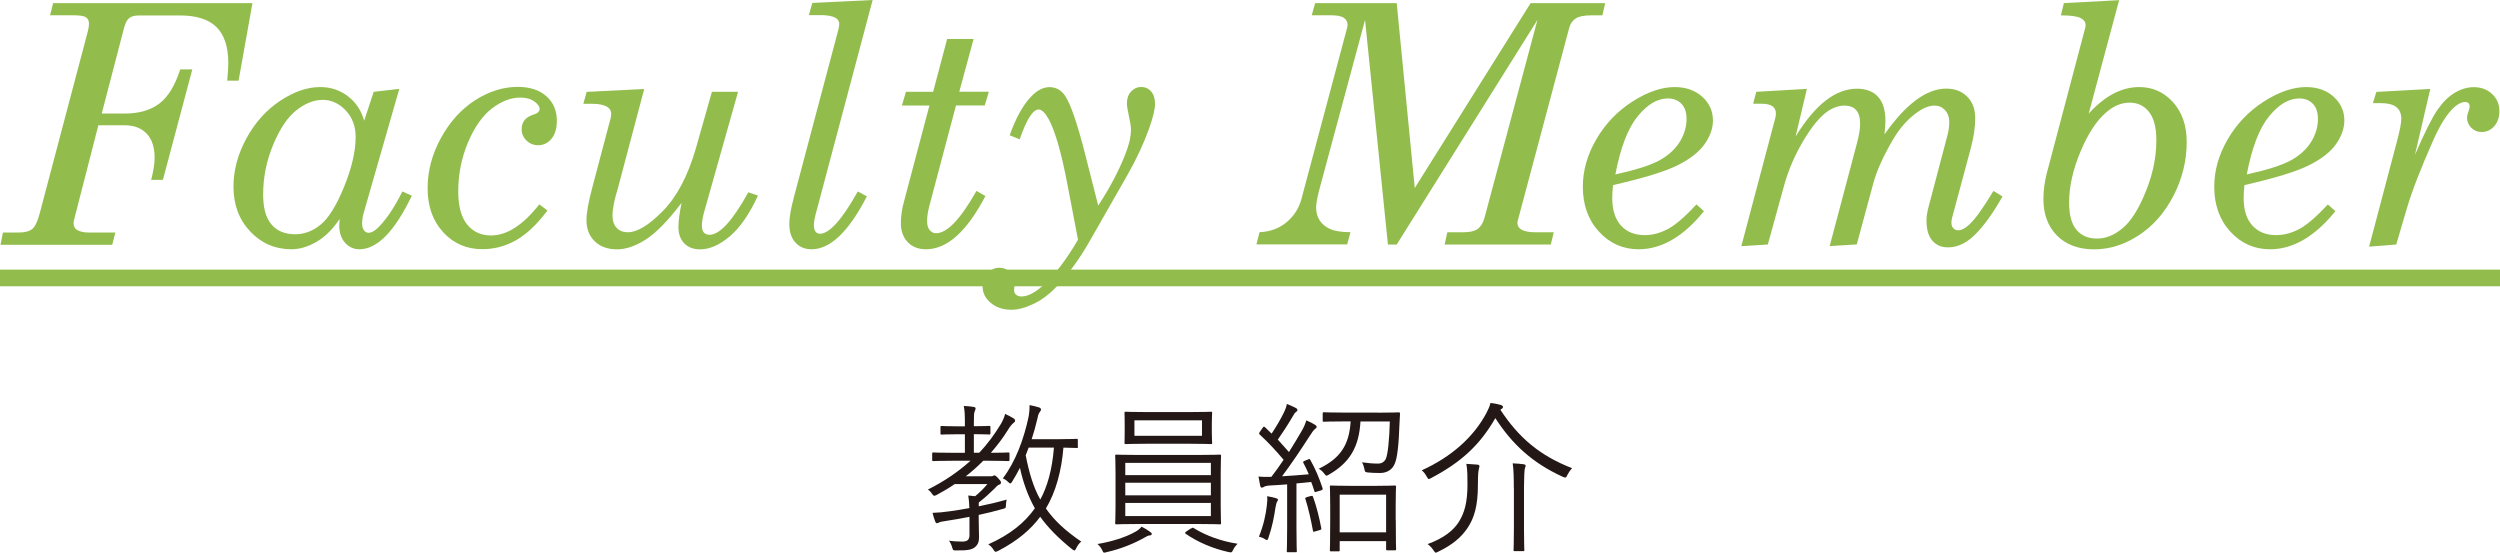
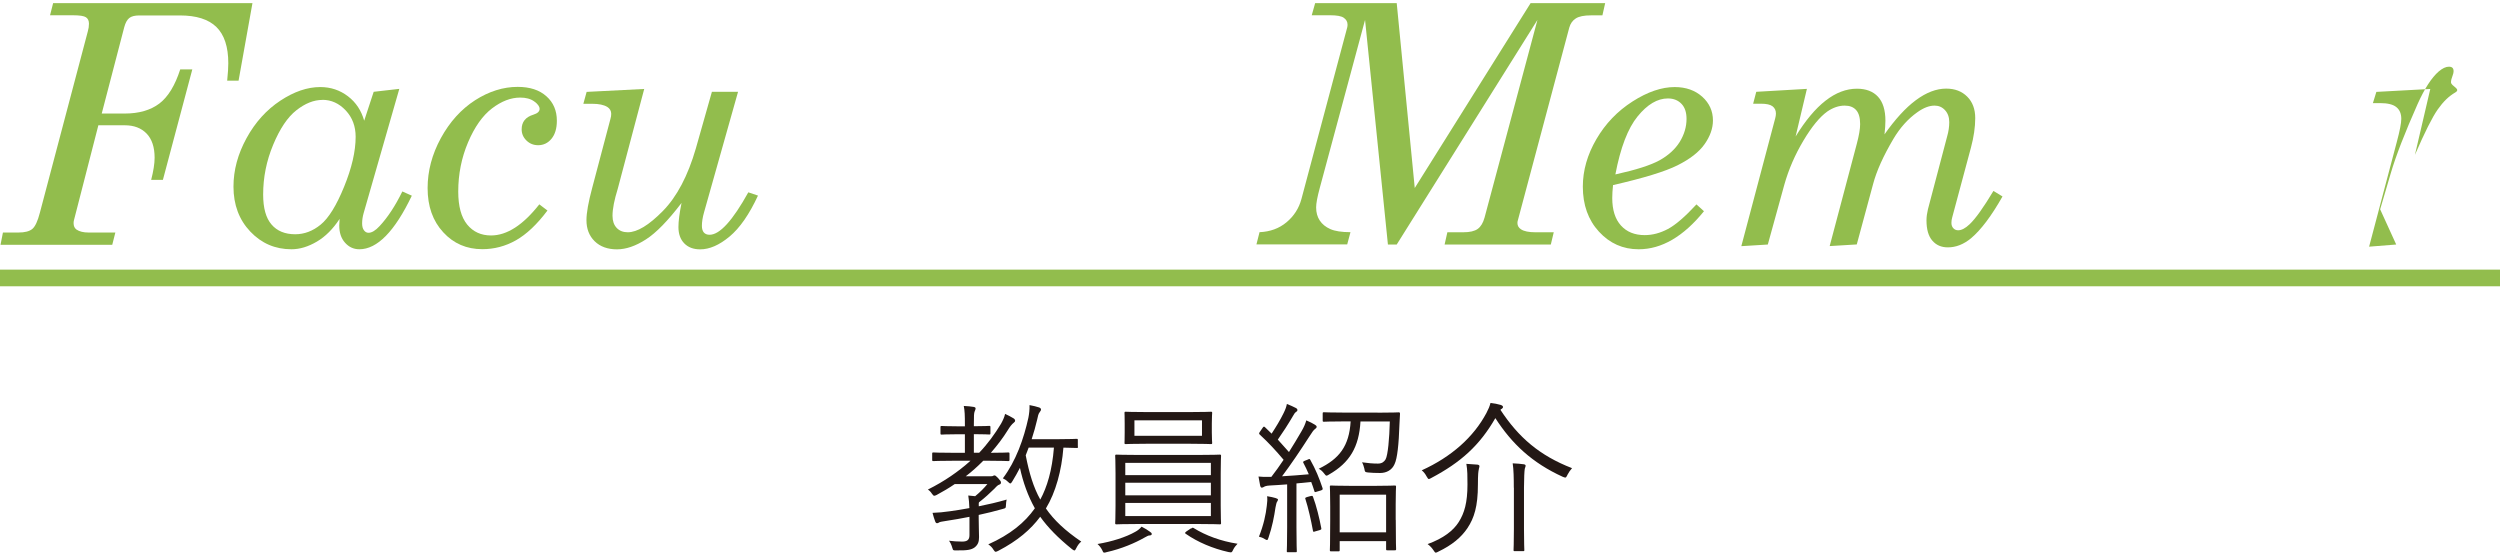
<svg xmlns="http://www.w3.org/2000/svg" id="_レイヤー_2" viewBox="0 0 289.75 64.04">
  <defs>
    <style>.cls-1{fill:#231815;}.cls-2{fill:#92bd4d;}</style>
  </defs>
  <g id="font">
    <g>
      <path class="cls-2" d="m6.17.36h23.09l-1.61,8.99h-1.32c.09-.87.13-1.54.13-2.02,0-1.9-.46-3.3-1.38-4.2s-2.33-1.34-4.23-1.34h-4.7c-.53,0-.92.1-1.17.3-.25.2-.44.55-.58,1.06l-2.61,10.01h2.67c1.65,0,2.99-.39,4.01-1.16,1.02-.78,1.82-2.1,2.42-3.96h1.4l-3.41,12.81h-1.36c.26-1.01.4-1.87.4-2.57,0-1.22-.31-2.16-.93-2.8s-1.46-.96-2.53-.96h-3.06l-2.83,11.01c-.03.1-.04.21-.04.34,0,.33.11.57.34.74.34.23.81.34,1.4.34h3.1l-.36,1.42H.06l.28-1.42h1.78c.76,0,1.3-.14,1.63-.42s.62-.9.87-1.87L10.18,3.63c.09-.3.13-.6.13-.89,0-.34-.12-.59-.35-.74s-.73-.23-1.49-.23h-2.67l.36-1.42Z" />
      <path class="cls-2" d="m39.36,25.37c-.76,1.16-1.63,2.04-2.63,2.63-1,.59-1.98.89-2.95.89-1.88,0-3.47-.68-4.77-2.05s-1.95-3.11-1.95-5.21c0-1.92.51-3.79,1.52-5.63s2.32-3.28,3.91-4.33c1.59-1.05,3.13-1.58,4.63-1.58,1.21,0,2.28.36,3.21,1.07.93.71,1.55,1.66,1.88,2.83l1.1-3.35,2.97-.34-4.14,14.42c-.11.39-.17.78-.17,1.17,0,.35.07.62.22.81.14.19.32.28.52.28.38,0,.81-.26,1.29-.78.93-1,1.81-2.33,2.63-4.01l1.1.49c-1.98,4.14-4.01,6.21-6.08,6.21-.67,0-1.22-.26-1.67-.77s-.66-1.17-.66-1.98l.04-.77Zm-1.99-13.79c-1,0-2,.4-3.02,1.2-1.02.8-1.91,2.13-2.69,4s-1.16,3.79-1.16,5.77c0,1.56.32,2.72.97,3.47.64.75,1.56,1.13,2.74,1.13,1.06,0,2.05-.37,2.96-1.12.91-.74,1.82-2.2,2.71-4.38s1.34-4.11,1.34-5.8c0-1.21-.38-2.23-1.15-3.05-.77-.82-1.67-1.23-2.7-1.23Z" />
      <path class="cls-2" d="m62.5,23.68l.95.72c-1.21,1.61-2.43,2.76-3.65,3.45-1.22.69-2.52,1.03-3.9,1.03-1.82,0-3.33-.65-4.53-1.96-1.21-1.31-1.81-3.01-1.81-5.12,0-1.98.51-3.91,1.54-5.8,1.03-1.88,2.35-3.34,3.96-4.38,1.61-1.03,3.26-1.55,4.94-1.55,1.41,0,2.52.36,3.33,1.09.81.72,1.21,1.67,1.21,2.83,0,.9-.21,1.59-.62,2.09s-.93.75-1.55.75c-.53,0-.98-.18-1.35-.54s-.56-.79-.56-1.3c0-.86.45-1.42,1.36-1.7.48-.15.72-.37.72-.66s-.21-.58-.63-.88c-.42-.3-.96-.44-1.62-.44-1.08,0-2.17.42-3.26,1.25-1.09.83-2.02,2.14-2.78,3.93-.76,1.79-1.14,3.7-1.14,5.71,0,1.71.35,2.99,1.04,3.83.69.84,1.61,1.26,2.76,1.26,1.84,0,3.71-1.2,5.6-3.61Z" />
      <path class="cls-2" d="m74.67,10.29l-3.07,11.58c-.4,1.29-.61,2.33-.61,3.14,0,.59.16,1.06.48,1.4.32.34.75.51,1.29.51,1.09,0,2.45-.82,4.07-2.47,1.62-1.65,2.9-4.07,3.82-7.25l1.86-6.56h3.03l-3.93,13.93c-.18.62-.26,1.15-.26,1.61,0,.34.08.6.23.77s.37.26.66.26c1.18,0,2.67-1.64,4.49-4.92l1.12.38c-1.01,2.18-2.11,3.76-3.3,4.75s-2.32,1.48-3.4,1.48c-.78,0-1.39-.23-1.84-.69-.45-.46-.68-1.09-.68-1.9,0-.67.12-1.6.36-2.79-1.57,2.06-2.94,3.47-4.13,4.23-1.18.76-2.3,1.15-3.36,1.15s-1.94-.31-2.58-.94-.95-1.44-.95-2.45c0-.83.22-2.08.67-3.75l2.11-7.98c.06-.2.09-.39.09-.58,0-.34-.15-.61-.45-.8-.4-.25-.98-.37-1.74-.37h-1.04l.38-1.38,6.69-.34Z" />
-       <path class="cls-2" d="m94.14.34l7-.34-6.45,24.25c-.24.83-.36,1.42-.36,1.8s.06.63.19.79c.13.17.29.25.51.25,1.09,0,2.56-1.63,4.39-4.9l1.05.57c-2.1,4.09-4.24,6.13-6.41,6.13-.77,0-1.4-.26-1.87-.78-.48-.52-.71-1.24-.71-2.16,0-.71.17-1.71.51-3.01l5.19-19.56c.06-.25.09-.45.09-.59,0-.31-.14-.54-.42-.71-.37-.22-.95-.33-1.74-.33h-1.36l.4-1.42Z" />
-       <path class="cls-2" d="m109.76,4.52h3.08l-1.66,6.11h3.43l-.48,1.59h-3.33l-3.09,11.65c-.17.66-.26,1.24-.26,1.73s.1.83.3,1.07c.2.24.45.36.74.36,1.28,0,2.83-1.63,4.68-4.9l1.04.59c-2.15,4.11-4.44,6.17-6.88,6.17-.91,0-1.62-.28-2.14-.84-.52-.56-.78-1.29-.78-2.18,0-.77.11-1.58.34-2.43l2.97-11.21h-3.19l.47-1.59h3.15l1.62-6.11Z" />
-       <path class="cls-2" d="m127.28,23.83c1.31-1.99,2.33-3.92,3.08-5.79.48-1.17.72-2.18.72-3.01,0-.35-.09-.91-.26-1.68-.14-.62-.21-1.08-.21-1.4,0-.54.16-.99.48-1.34.32-.35.71-.53,1.16-.53.48,0,.87.17,1.17.52s.45.83.45,1.45-.23,1.54-.68,2.82c-.62,1.74-1.46,3.55-2.53,5.43l-4.45,7.79c-1,1.75-2.14,3.35-3.44,4.8-.95,1.05-1.91,1.81-2.9,2.29s-1.87.72-2.64.72c-.96,0-1.76-.26-2.39-.79-.64-.53-.96-1.17-.96-1.91,0-.61.2-1.12.59-1.54.39-.42.84-.63,1.36-.63.48,0,.89.17,1.24.52s.52.75.52,1.2l-.04.66-.02.23c0,.21.08.38.23.51.15.14.36.21.62.21.71,0,1.51-.4,2.41-1.19,1.39-1.22,2.77-3.02,4.15-5.39l-1.23-6.43c-.69-3.62-1.41-6.12-2.14-7.49-.43-.78-.83-1.17-1.19-1.17-.67,0-1.4,1.15-2.2,3.46l-1.16-.47c.72-2.02,1.55-3.52,2.5-4.5.68-.72,1.39-1.08,2.12-1.08s1.36.33,1.8,1c.64.95,1.41,3.16,2.3,6.66l1.55,6.09Z" />
      <path class="cls-2" d="m152.43.36h9.45l2.09,21.43L177.4.36h8.64l-.32,1.42h-1.32c-.81,0-1.4.12-1.77.36-.37.24-.62.59-.75,1.06l-5.95,22.3c-.04.11-.06.23-.06.34,0,.32.14.56.42.74.35.23.9.34,1.65.34h2.14l-.34,1.42h-12.31l.32-1.42h1.85c.76,0,1.31-.13,1.67-.39.36-.26.62-.7.79-1.31l6.13-22.91-16.31,26.03h-1.02l-2.65-26.03-5.25,19.48c-.28,1.03-.42,1.78-.42,2.25,0,.59.14,1.1.42,1.52.28.42.68.75,1.22.99.54.24,1.31.36,2.34.36l-.38,1.42h-10.52l.36-1.42c1.22-.05,2.27-.43,3.13-1.15.86-.72,1.44-1.62,1.73-2.71l5.3-19.86c.03-.11.04-.23.04-.34,0-.33-.15-.59-.44-.79s-.81-.29-1.57-.29h-2.14l.4-1.42Z" />
      <path class="cls-2" d="m186.95,21.45c-.06.59-.09,1.09-.09,1.5,0,1.39.34,2.45,1.01,3.19.67.74,1.59,1.11,2.75,1.11.91,0,1.8-.24,2.69-.71.88-.47,1.99-1.42,3.31-2.85l.87.79c-2.38,2.94-4.91,4.41-7.57,4.41-1.82,0-3.35-.68-4.6-2.04-1.25-1.36-1.87-3.1-1.87-5.22,0-1.87.52-3.7,1.57-5.5,1.05-1.8,2.44-3.25,4.19-4.37,1.75-1.12,3.38-1.67,4.89-1.67,1.3,0,2.36.38,3.19,1.12.83.75,1.24,1.67,1.24,2.75,0,.92-.33,1.84-.97,2.75-.65.92-1.7,1.73-3.14,2.45-1.44.72-3.93,1.48-7.46,2.29Zm.26-1.23c2.41-.53,4.12-1.08,5.15-1.65,1.02-.57,1.79-1.28,2.32-2.12.52-.85.79-1.74.79-2.67,0-.75-.19-1.33-.58-1.74s-.91-.63-1.58-.63c-1.21,0-2.38.69-3.51,2.08-1.13,1.38-1.99,3.63-2.58,6.74Z" />
      <path class="cls-2" d="m218.38,15.62c1.25-1.78,2.47-3.12,3.67-4.01,1.2-.89,2.37-1.34,3.51-1.34,1.01,0,1.82.31,2.44.93.62.62.93,1.45.93,2.49s-.17,2.2-.5,3.43l-2.17,8.08c-.06.2-.09.41-.09.63,0,.25.07.46.22.62.15.16.33.24.56.24.39,0,.84-.23,1.33-.7.68-.64,1.6-1.93,2.76-3.86l1.05.64c-1.28,2.26-2.49,3.87-3.64,4.84-.86.71-1.75,1.06-2.69,1.06-.76,0-1.36-.26-1.81-.79-.45-.52-.67-1.3-.67-2.34,0-.4.06-.83.17-1.29l2.23-8.46c.16-.55.24-1.1.24-1.63,0-.57-.16-1.03-.49-1.39s-.73-.53-1.22-.53c-.6,0-1.26.25-1.98.76-1.09.77-2.01,1.8-2.78,3.09-1.17,1.98-1.96,3.73-2.36,5.25l-1.89,6.99-3.14.19,3.14-11.84c.26-.97.39-1.74.39-2.29,0-.74-.15-1.28-.46-1.63-.31-.35-.75-.52-1.33-.52-.68,0-1.35.23-2.01.68-.88.63-1.81,1.76-2.78,3.39s-1.71,3.33-2.21,5.11l-1.91,6.92-3.07.19,3.93-14.83c.05-.19.08-.37.08-.54,0-.36-.13-.64-.39-.84-.26-.2-.71-.3-1.33-.3h-.92l.36-1.38,5.87-.34-1.31,5.52c2.26-3.69,4.63-5.54,7.11-5.54,1.05,0,1.87.31,2.44.93.57.62.86,1.55.86,2.78,0,.42-.04.97-.11,1.64Z" />
-       <path class="cls-2" d="m245.61,0l-3.53,13.17c1.86-2.06,3.81-3.08,5.86-3.08,1.56,0,2.86.59,3.92,1.76,1.05,1.17,1.58,2.71,1.58,4.6,0,2.19-.52,4.28-1.54,6.25s-2.37,3.5-4.03,4.58-3.38,1.62-5.16,1.62-3.25-.53-4.3-1.59c-1.05-1.06-1.58-2.47-1.58-4.24,0-1.02.14-2.04.41-3.06l4.42-16.72c.04-.13.06-.26.06-.38,0-.34-.19-.62-.58-.82s-1.14-.31-2.28-.31l.34-1.42,6.42-.34Zm1.18,11.9c-.93,0-1.83.38-2.7,1.14-1.11.95-2.1,2.47-2.97,4.55-.87,2.08-1.31,4.05-1.31,5.9,0,1.41.28,2.46.85,3.14s1.36,1.02,2.39,1.02,2-.4,2.97-1.21c.97-.81,1.86-2.22,2.68-4.25.82-2.02,1.22-4,1.22-5.93,0-1.48-.28-2.57-.85-3.29-.57-.72-1.33-1.08-2.28-1.08Z" />
-       <path class="cls-2" d="m260.13,21.45c-.06.59-.09,1.09-.09,1.5,0,1.39.34,2.45,1.01,3.19.67.74,1.59,1.11,2.75,1.11.91,0,1.8-.24,2.69-.71.88-.47,1.99-1.42,3.31-2.85l.87.79c-2.38,2.94-4.91,4.41-7.57,4.41-1.82,0-3.35-.68-4.6-2.04-1.25-1.36-1.87-3.1-1.87-5.22,0-1.87.52-3.7,1.57-5.5,1.05-1.8,2.44-3.25,4.19-4.37,1.75-1.12,3.38-1.67,4.89-1.67,1.3,0,2.36.38,3.19,1.12.83.75,1.24,1.67,1.24,2.75,0,.92-.33,1.84-.97,2.75-.65.92-1.7,1.73-3.14,2.45-1.44.72-3.93,1.48-7.46,2.29Zm.26-1.23c2.41-.53,4.12-1.08,5.15-1.65,1.02-.57,1.79-1.28,2.32-2.12.52-.85.79-1.74.79-2.67,0-.75-.19-1.33-.58-1.74s-.91-.63-1.58-.63c-1.21,0-2.38.69-3.51,2.08-1.13,1.38-1.99,3.63-2.58,6.74Z" />
-       <path class="cls-2" d="m277.72,28.34l-3.14.25,3.21-12.14c.35-1.3.52-2.19.52-2.67,0-.61-.19-1.06-.58-1.37-.38-.31-1.01-.46-1.88-.46h-.83l.4-1.3,6.25-.34-1.78,7.64c1.13-2.61,2.01-4.36,2.64-5.26s1.3-1.55,2.03-1.97c.73-.42,1.45-.62,2.15-.62.85,0,1.55.26,2.12.79.57.53.85,1.19.85,1.97,0,.73-.2,1.32-.6,1.77-.4.45-.89.67-1.47.67-.47,0-.86-.16-1.19-.49s-.49-.72-.49-1.19c0-.19.06-.45.19-.78.08-.2.11-.37.11-.49,0-.18-.04-.31-.13-.4-.09-.09-.23-.13-.42-.13-.34,0-.73.18-1.17.55-.83.72-1.65,1.99-2.46,3.8-1.46,3.29-2.5,5.96-3.1,8l-1.23,4.18Z" />
+       <path class="cls-2" d="m277.72,28.34l-3.14.25,3.21-12.14c.35-1.3.52-2.19.52-2.67,0-.61-.19-1.06-.58-1.37-.38-.31-1.01-.46-1.88-.46h-.83l.4-1.3,6.25-.34-1.78,7.64c1.13-2.61,2.01-4.36,2.64-5.26s1.3-1.55,2.03-1.97s-.49-.72-.49-1.19c0-.19.06-.45.19-.78.08-.2.11-.37.11-.49,0-.18-.04-.31-.13-.4-.09-.09-.23-.13-.42-.13-.34,0-.73.18-1.17.55-.83.72-1.65,1.99-2.46,3.8-1.46,3.29-2.5,5.96-3.1,8l-1.23,4.18Z" />
      <path class="cls-2" d="m0,33.18v-1.93h289.75v1.93H0Z" />
      <path class="cls-1" d="m113.47,52.49c.99-1.03,1.82-2.17,2.55-3.38.19-.34.4-.78.47-1.14.32.15.7.34.97.51.15.09.19.19.19.28,0,.08-.02.13-.13.21-.27.21-.49.51-.72.89-.55.89-1.22,1.77-1.96,2.62,1.39,0,1.9-.04,1.99-.04.15,0,.17.02.17.15v.7c0,.13-.02.15-.17.15-.09,0-.66-.04-2.36-.04h-.51c-.63.63-1.29,1.24-2.03,1.8h2.87c.15,0,.23,0,.32-.06.04-.02.09-.04.15-.04.08,0,.19.08.4.3.29.32.34.4.34.53,0,.11-.04.17-.17.23-.17.06-.25.11-.59.48-.61.59-1.03.99-1.79,1.58-.04.13-.02.29-.02.46,1.06-.21,2.18-.47,3.23-.78-.04.19-.08.42-.08.63-.02.38-.02.36-.42.47-.85.25-1.79.47-2.74.68v.42c0,.95.04,1.58.04,2.15,0,.53-.11.86-.49,1.18-.4.3-.89.38-2.15.36-.36,0-.36.02-.46-.3-.09-.34-.23-.61-.38-.82.47.06.95.1,1.5.1s.87-.15.87-.74v-2.13c-.93.19-1.84.34-2.74.48-.4.06-.7.11-.78.17-.08.06-.15.09-.23.09-.09,0-.15-.04-.21-.17-.13-.34-.23-.67-.32-1.03.67-.02,1.29-.08,2.05-.19.61-.08,1.39-.21,2.22-.36-.02-.59-.06-1.04-.13-1.46l.8.08c.57-.47,1.03-.93,1.42-1.41h-3.78c-.67.46-1.37.87-2.11,1.27-.13.06-.21.09-.27.09-.09,0-.15-.08-.28-.25-.13-.21-.29-.36-.46-.47,1.94-.97,3.55-2.09,4.94-3.34h-1.9c-1.73,0-2.3.04-2.39.04-.13,0-.15-.02-.15-.15v-.7c0-.13.02-.15.15-.15.09,0,.67.04,2.39.04h1.25v-2.15h-.84c-1.33,0-1.75.04-1.84.04-.13,0-.15-.02-.15-.15v-.7c0-.13.02-.15.15-.15.1,0,.51.04,1.84.04h.84v-.19c0-1.1-.02-1.63-.13-2.17.46.02.84.06,1.14.11.15.02.23.1.23.15,0,.15-.06.25-.11.38-.08.19-.09.51-.09,1.5v.21c1.25,0,1.67-.04,1.77-.04.13,0,.15.02.15.15v.7c0,.13-.02.15-.15.15-.09,0-.51-.04-1.77-.04v2.15h.57Zm11.47-.72c0,.13-.02.15-.15.15-.09,0-.47-.02-1.54-.04-.21,2.66-.89,5.17-2.03,7.05.93,1.35,2.24,2.58,4.1,3.84-.23.17-.42.44-.57.74-.09.19-.15.29-.23.29-.06,0-.13-.06-.27-.15-1.65-1.33-2.81-2.53-3.69-3.76-1.1,1.48-2.6,2.77-4.86,3.95-.15.08-.25.11-.3.11-.09,0-.13-.06-.25-.23-.17-.29-.36-.46-.61-.63,2.55-1.14,4.24-2.53,5.4-4.18-.8-1.42-1.37-3.02-1.73-4.69-.27.53-.57,1.06-.89,1.58-.09.15-.15.23-.23.23-.06,0-.13-.06-.27-.19-.19-.19-.4-.32-.59-.4,1.52-2.01,2.43-4.6,2.96-7.03.08-.4.15-.95.13-1.46.42.08.82.17,1.1.27.13.04.23.13.23.23,0,.11-.04.17-.15.32-.15.17-.21.46-.3.89-.17.72-.38,1.48-.63,2.24h3.15c1.5,0,1.96-.04,2.05-.04.13,0,.15.02.15.15v.76Zm-5.72.11l-.34.89c.4,2.05.89,3.7,1.69,5.13.78-1.44,1.37-3.36,1.58-6.02h-2.92Z" />
      <path class="cls-1" d="m133.23,62.05c-.15.02-.32.11-.57.25-1.1.63-2.68,1.31-4.39,1.69-.13.04-.23.06-.29.06-.11,0-.15-.08-.25-.32-.13-.27-.34-.51-.53-.68,1.65-.27,3.32-.8,4.39-1.42.25-.13.49-.32.72-.59.38.19.72.4.97.59.13.09.21.15.21.27,0,.09-.1.15-.27.17Zm8.25-3.44c0,1.41.04,1.94.04,2.01,0,.13-.02.15-.15.15-.09,0-.78-.04-2.7-.04h-6.55c-1.92,0-2.6.04-2.7.04-.15,0-.17-.02-.17-.15,0-.09.04-.61.04-2.01v-3.74c0-1.44-.04-1.94-.04-2.03,0-.13.02-.15.17-.15.1,0,.78.04,2.7.04h6.55c1.92,0,2.6-.04,2.7-.04.13,0,.15.02.15.15,0,.1-.04.59-.04,2.03v3.74Zm-1.03-8.49c0,.84.04,1.1.04,1.2,0,.13-.02.15-.15.15-.11,0-.72-.04-2.55-.04h-4.77c-1.82,0-2.45.04-2.56.04s-.13-.02-.13-.15c0-.09.02-.36.02-1.2v-1.03c0-.85-.02-1.12-.02-1.22,0-.13.02-.15.13-.15s.74.04,2.56.04h4.77c1.82,0,2.43-.04,2.55-.04.13,0,.15.02.15.15,0,.09-.04.36-.04,1.22v1.03Zm-.11,3.53h-9.92v1.42h9.92v-1.42Zm0,2.3h-9.92v1.46h9.92v-1.46Zm0,2.34h-9.92v1.52h9.92v-1.52Zm-1.03-9.57h-7.83v1.79h7.83v-1.79Zm-1.27,12.54c.17-.11.19-.13.3-.06,1.41.87,3.15,1.52,5.09,1.82-.19.19-.4.46-.51.7-.11.25-.17.3-.28.3-.06,0-.15-.02-.27-.04-1.79-.4-3.55-1.14-4.94-2.11-.13-.09-.11-.13.09-.29l.51-.34Z" />
      <path class="cls-1" d="m151.55,53.27c.23-.1.25-.1.32.04.61,1.08,1.03,2.11,1.41,3.25.04.15.04.21-.21.29l-.44.13c-.23.08-.27.08-.3-.08-.11-.36-.23-.7-.36-1.04l-1.71.17v5.07c0,2.07.04,2.68.04,2.77,0,.13-.02.13-.15.13h-.86c-.13,0-.15,0-.15-.13,0-.11.04-.7.04-2.77v-4.96c-.7.06-1.39.09-2.01.13-.42.02-.61.11-.7.17-.06.04-.15.08-.23.08-.09,0-.15-.09-.19-.25l-.19-1.04c.44.04.8.06,1.24.04h.25c.51-.65.97-1.31,1.42-1.98-.89-1.06-1.75-1.99-2.75-2.91-.13-.11-.11-.17.02-.36l.29-.42c.13-.19.17-.19.29-.08l.76.74c.51-.78.99-1.56,1.39-2.38.23-.47.32-.74.38-1.06.34.13.72.3,1.03.46.15.08.19.15.19.25s-.06.15-.15.21c-.13.09-.21.19-.32.4-.67,1.14-1.18,1.92-1.8,2.81l1.29,1.44c.49-.78.97-1.56,1.44-2.38.29-.49.46-.89.57-1.29.4.17.74.34,1.01.51.13.08.19.15.19.23,0,.11-.06.17-.17.25-.19.13-.34.36-.67.87-1.06,1.65-2.13,3.23-3.17,4.62.99-.06,2.01-.13,3.1-.23-.19-.46-.4-.89-.63-1.33-.06-.11-.04-.15.19-.25l.34-.13Zm-3.53,4.86c-.06.09-.13.34-.19.68-.15,1.03-.38,2.26-.82,3.53-.06.19-.1.25-.17.25-.06,0-.13-.04-.25-.11-.23-.15-.46-.23-.68-.28.55-1.37.8-2.58.91-3.57.06-.46.08-.76.04-1.12.36.06.8.15.97.21.19.06.29.11.29.19s-.06.15-.09.23Zm3.89-.63c.19-.06.21-.04.27.09.38.99.76,2.55.95,3.59.04.17.02.19-.21.27l-.46.13c-.23.08-.27.08-.29-.08-.21-1.16-.55-2.68-.87-3.65-.06-.15-.02-.17.21-.25l.4-.11Zm7.77-9.67c1.75,0,2.32-.04,2.43-.04.13,0,.15.04.15.19-.02.38-.04.76-.06,1.14-.08,2.39-.25,4.01-.57,4.67-.29.68-.93,1.03-1.67,1.03-.55,0-1.01-.02-1.41-.06-.36-.04-.36-.08-.42-.44-.06-.25-.15-.53-.27-.74.65.1,1.27.15,1.84.15.47,0,.72-.21.89-.49.27-.49.44-2.41.49-4.39h-3.4c-.17,2.96-1.24,4.77-3.65,6.15-.13.08-.21.13-.29.13s-.13-.08-.27-.25c-.19-.25-.4-.44-.63-.55,2.36-1.14,3.53-2.6,3.7-5.49h-.7c-1.71,0-2.28.04-2.39.04-.13,0-.15-.02-.15-.15v-.78c0-.15.02-.17.15-.17.11,0,.68.04,2.39.04h3.8Zm2.09,12.42c0,2.83.04,3.29.04,3.38,0,.13-.02.15-.17.15h-.84c-.13,0-.15-.02-.15-.15v-.91h-5.38v1.03c0,.13-.02.15-.15.15h-.84c-.13,0-.15-.02-.15-.15,0-.09.04-.57.04-3.44v-1.63c0-1.65-.04-2.17-.04-2.26,0-.13.02-.15.15-.15.11,0,.65.04,2.24.04h2.89c1.58,0,2.13-.04,2.22-.04.15,0,.17.02.17.15,0,.09-.04.61-.04,2v1.84Zm-1.12-2.92h-5.38v4.37h5.38v-4.37Z" />
      <path class="cls-1" d="m181.66,55.06c-.11.21-.15.29-.25.29-.06,0-.15-.04-.29-.09-3.55-1.62-5.89-3.82-7.81-6.8-1.82,3.17-4.01,5.13-7.41,6.93-.15.08-.23.13-.3.13s-.13-.09-.25-.29c-.17-.32-.34-.53-.57-.72,3.44-1.56,6.02-3.86,7.5-6.65.25-.48.36-.74.47-1.16.46.06.78.11,1.18.23.17.06.27.13.27.25,0,.06-.04.13-.13.19-.08.04-.13.08-.17.13,2.11,3.21,4.54,5.3,8.3,6.76-.21.23-.38.48-.55.8Zm-10.26-.68c-.06.21-.11.59-.11,1.79,0,2.53-.44,3.88-1.22,5.05-.72,1.06-1.75,1.94-3.38,2.72-.13.08-.23.11-.29.11-.09,0-.13-.1-.27-.29-.15-.23-.4-.51-.67-.7,1.84-.67,2.98-1.56,3.61-2.56.65-1.03,1.01-2.24,1.01-4.35,0-.89,0-1.69-.13-2.39.44.02.93.06,1.29.09.13.02.23.08.23.17,0,.11-.04.19-.08.36Zm4.05,2.15c0-1.12-.02-2.13-.13-2.83.49.02.95.06,1.29.11.11.02.21.06.21.17,0,.1-.08.25-.1.36-.04.19-.09,1.12-.09,2.17v4.81c0,1.62.04,2.32.04,2.43s-.02.13-.15.13h-.95c-.13,0-.15-.02-.15-.13s.04-.82.04-2.43v-4.79Z" />
    </g>
  </g>
</svg>